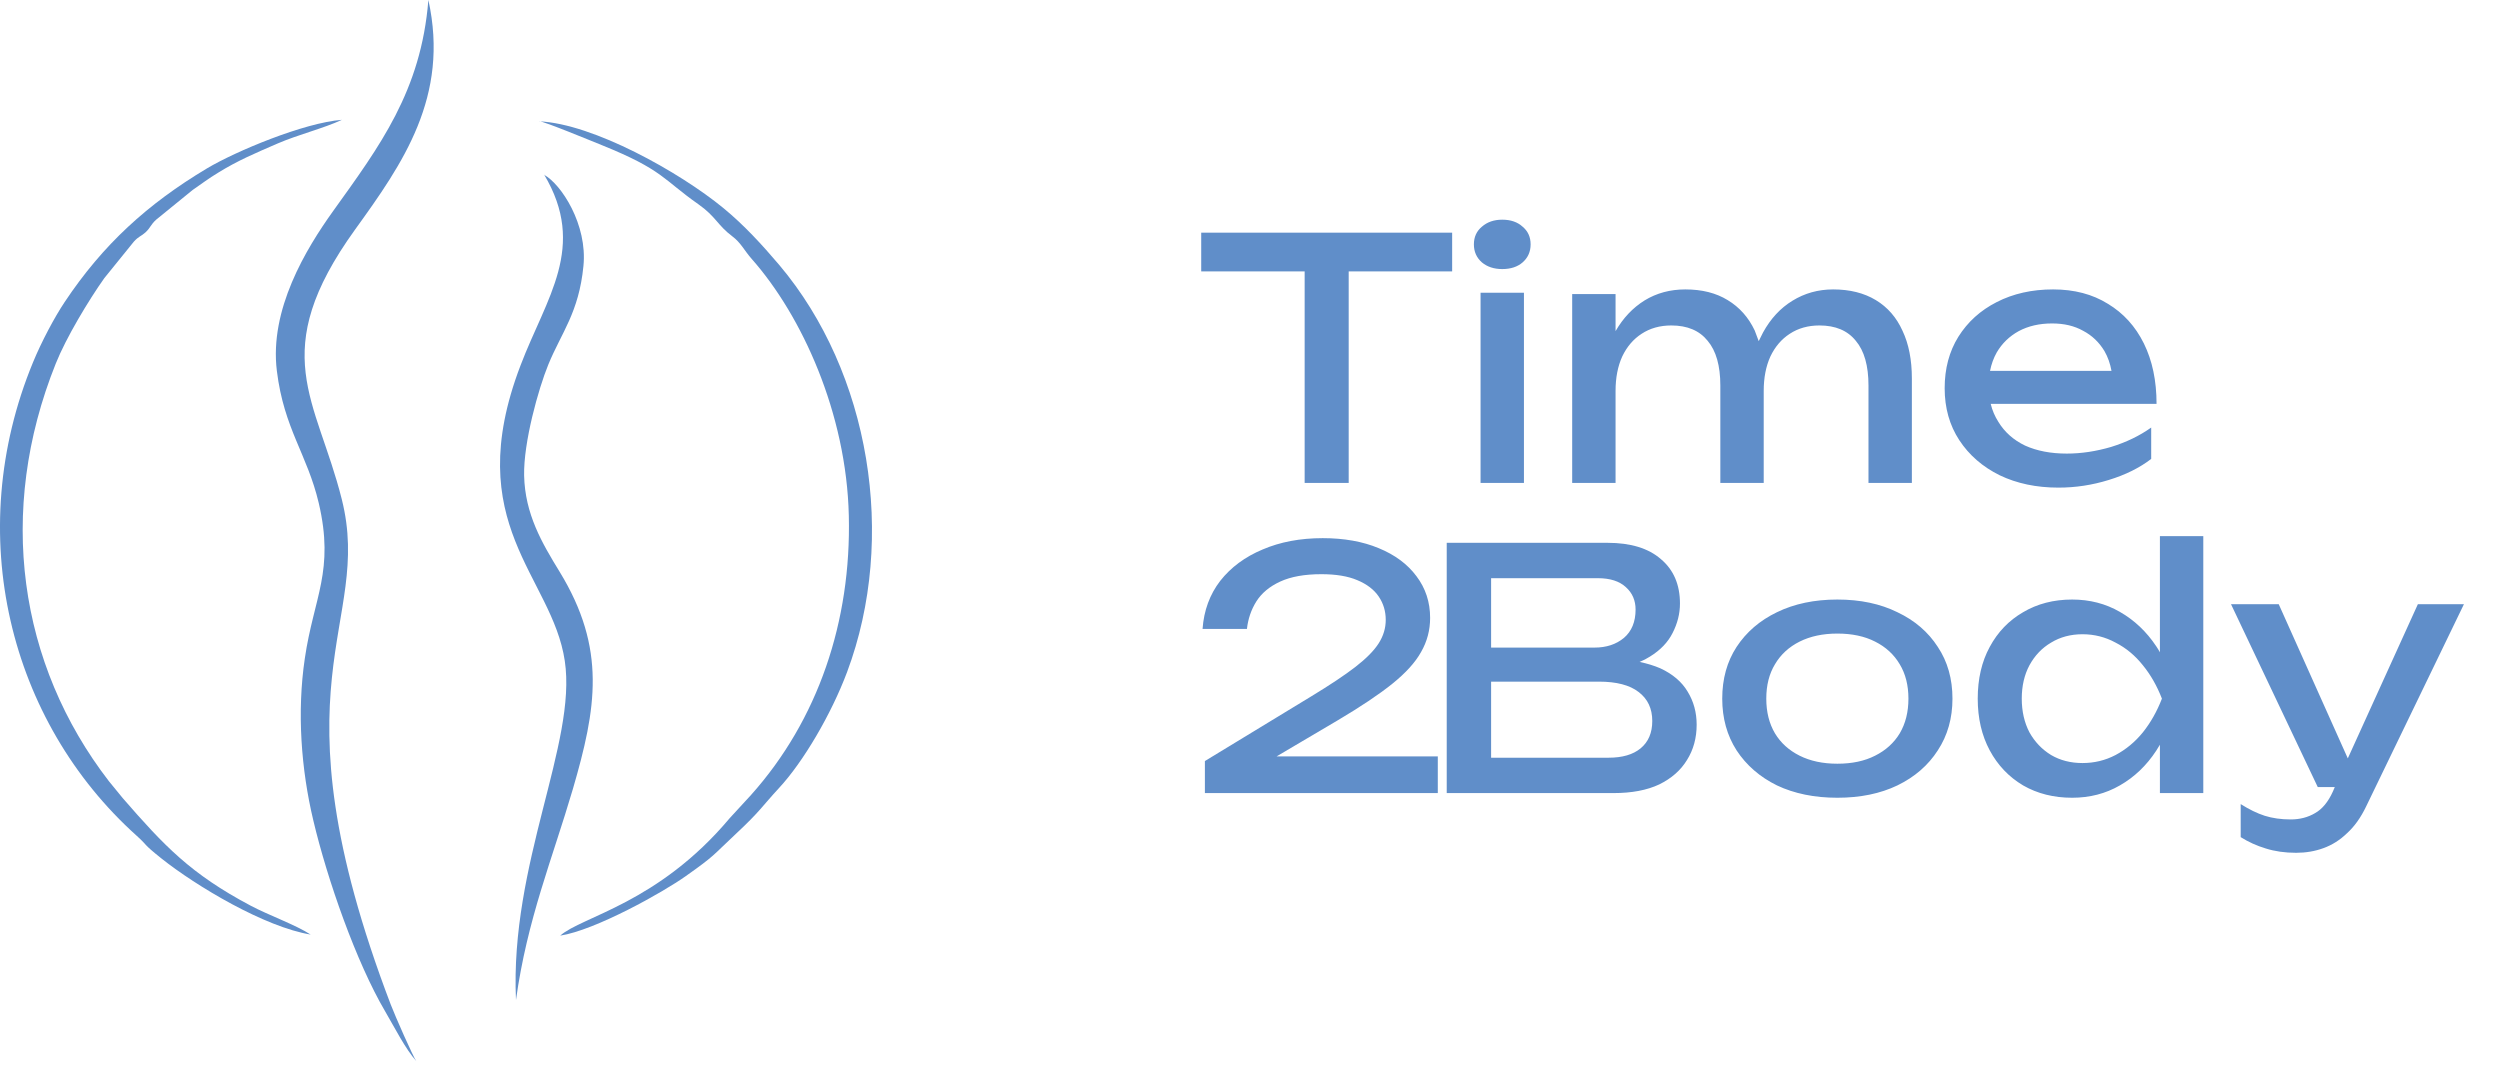
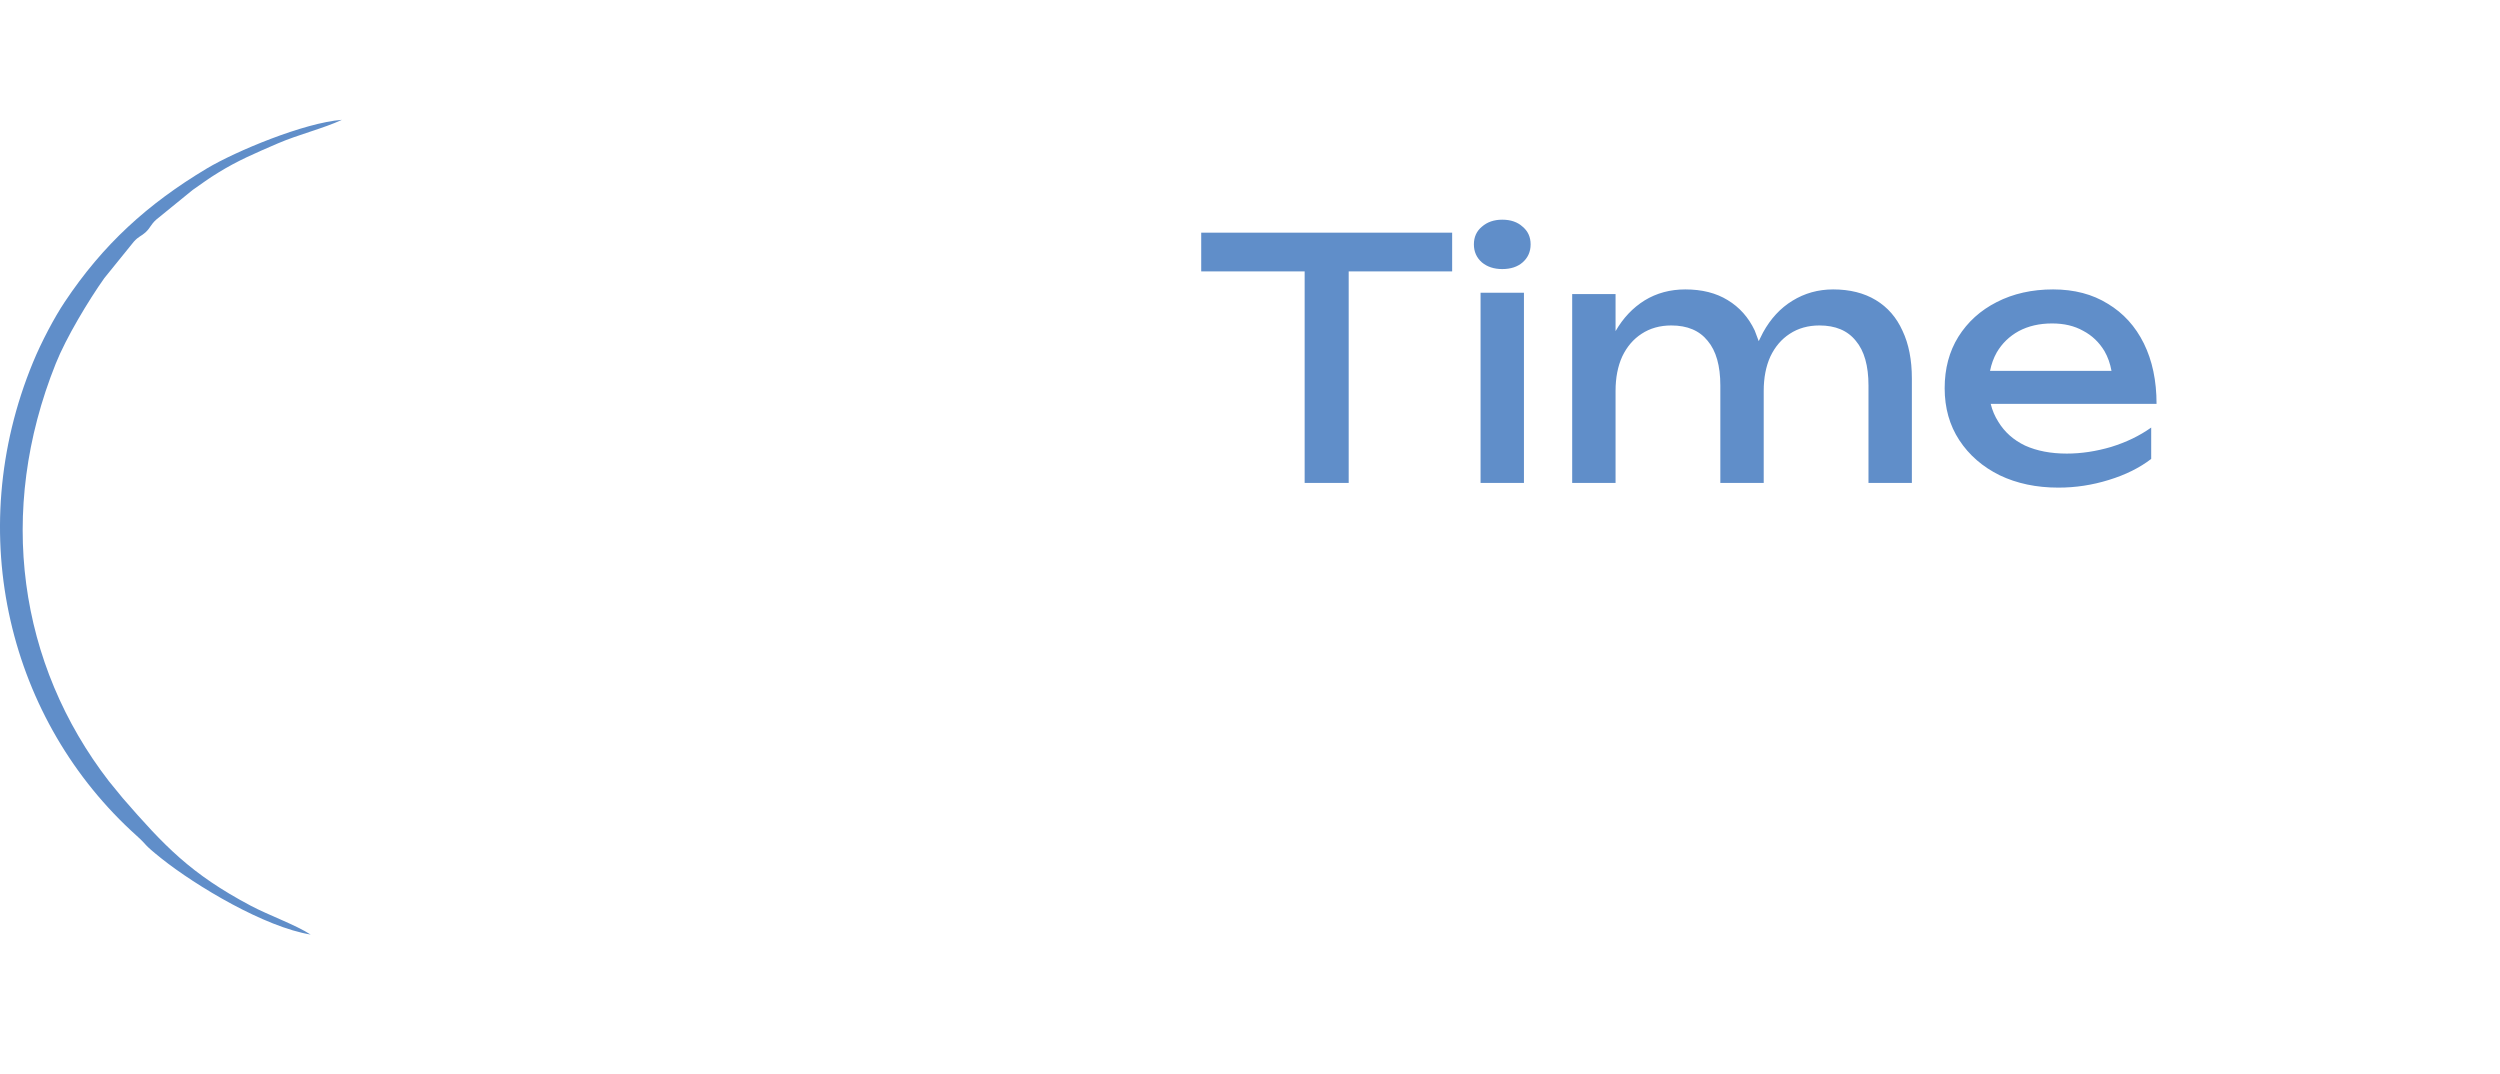
<svg xmlns="http://www.w3.org/2000/svg" width="142" height="61" viewBox="0 0 142 61" fill="none">
-   <path fill-rule="evenodd" clip-rule="evenodd" d="M23.648 60.276C23.465 60.035 22.426 57.667 22.195 57.061C15.178 38.647 21.223 35.557 19.413 28.357C17.979 22.649 15.12 20.041 20.173 13.033C22.869 9.298 25.544 5.487 24.332 0C23.918 5.179 21.559 8.307 18.932 11.974C17.363 14.159 15.293 17.596 15.726 21.07C16.131 24.363 17.449 25.797 18.104 28.569C19.009 32.429 17.825 33.911 17.314 37.396C16.862 40.447 17.103 43.691 17.796 46.598C18.595 49.976 20.241 54.664 21.877 57.446C22.407 58.351 23.032 59.592 23.658 60.285L23.648 60.276Z" fill="#608EC9" />
-   <path fill-rule="evenodd" clip-rule="evenodd" d="M30.905 9.914C33.36 14.034 31.031 16.902 29.567 20.753C26.112 29.791 31.367 32.708 32.08 37.54C32.782 42.218 28.951 49.033 29.308 56.801C29.943 52.209 31.367 48.811 32.542 44.807C33.87 40.245 34.467 36.856 31.781 32.467C30.79 30.85 29.818 29.204 29.77 27.009C29.731 25.132 30.578 22.09 31.146 20.704C31.887 18.895 32.879 17.759 33.139 15.112C33.379 12.763 31.878 10.453 30.896 9.924L30.905 9.914Z" fill="#608EC9" />
  <path fill-rule="evenodd" clip-rule="evenodd" d="M17.661 53.095C16.814 52.537 15.264 51.988 14.234 51.44C10.836 49.64 9.325 48.042 6.967 45.328L6.187 44.374C1.057 37.723 -0.204 29.06 3.165 20.657C3.752 19.184 5.032 17.057 5.927 15.796L7.602 13.726C7.891 13.409 7.997 13.438 8.266 13.197C8.555 12.928 8.545 12.774 8.873 12.475L10.942 10.791C11.462 10.434 11.847 10.136 12.376 9.818C13.493 9.125 14.494 8.702 15.784 8.144C16.948 7.643 18.392 7.287 19.422 6.806C17.276 6.969 13.397 8.586 11.751 9.568C8.372 11.59 5.85 13.89 3.675 17.153C3.088 18.029 2.346 19.434 1.875 20.58C-2.149 30.331 0.527 40.977 7.766 47.474C8.43 48.071 8.064 47.878 9.161 48.754C11.144 50.333 15.043 52.662 17.661 53.086V53.095Z" fill="#608EC9" />
-   <path fill-rule="evenodd" clip-rule="evenodd" d="M30.617 6.883C30.925 6.902 33.553 7.99 34.198 8.25C37.673 9.655 37.644 10.184 39.665 11.599C40.676 12.312 40.743 12.783 41.59 13.419C42.091 13.794 42.264 14.218 42.707 14.718C45.537 17.923 48.078 23.458 48.213 29.291C48.357 35.288 46.471 40.89 42.659 45.154L41.446 46.473C37.384 51.315 33.043 52.056 31.82 53.144C33.813 52.836 37.654 50.689 38.963 49.755C40.628 48.581 40.464 48.61 41.793 47.368C43.169 46.088 43.304 45.78 44.257 44.75C45.614 43.287 47.212 40.582 48.117 38.166C50.966 30.543 49.416 21.158 44.266 15.055C43.285 13.9 42.255 12.774 41.08 11.811C38.606 9.78 33.688 7.027 30.627 6.892L30.617 6.883Z" fill="#608EC9" />
  <path d="M68.229 13.217H82.482V15.415H76.606V27.432H74.104V15.415H68.229V13.217ZM84.096 16.628H86.56V27.432H84.096V16.628ZM85.328 15.283C84.86 15.283 84.475 15.156 84.172 14.904C83.869 14.638 83.717 14.297 83.717 13.88C83.717 13.463 83.869 13.129 84.172 12.876C84.475 12.611 84.86 12.478 85.328 12.478C85.808 12.478 86.194 12.611 86.484 12.876C86.787 13.129 86.939 13.463 86.939 13.88C86.939 14.297 86.787 14.638 86.484 14.904C86.194 15.156 85.808 15.283 85.328 15.283ZM89.3 16.704H91.764V18.808C92.194 18.063 92.743 17.481 93.413 17.064C94.095 16.647 94.866 16.439 95.725 16.439C96.673 16.439 97.475 16.641 98.132 17.046C98.802 17.45 99.314 18.025 99.667 18.77C99.743 18.972 99.819 19.174 99.895 19.377C99.971 19.212 100.053 19.048 100.141 18.884C100.571 18.101 101.127 17.5 101.809 17.083C102.504 16.654 103.275 16.439 104.121 16.439C105.069 16.439 105.878 16.641 106.547 17.046C107.217 17.45 107.722 18.031 108.063 18.789C108.417 19.535 108.594 20.438 108.594 21.499V27.432H106.13V21.897C106.13 20.773 105.89 19.926 105.41 19.358C104.943 18.776 104.254 18.486 103.344 18.486C102.7 18.486 102.137 18.644 101.657 18.96C101.19 19.263 100.823 19.692 100.558 20.248C100.305 20.804 100.179 21.455 100.179 22.201V27.432H97.715V21.897C97.715 20.773 97.475 19.926 96.995 19.358C96.527 18.776 95.839 18.486 94.929 18.486C94.285 18.486 93.722 18.644 93.242 18.96C92.775 19.263 92.408 19.692 92.143 20.248C91.89 20.804 91.764 21.455 91.764 22.201V27.432H89.3V16.704ZM116.92 27.697C115.669 27.697 114.557 27.463 113.584 26.996C112.611 26.516 111.847 25.852 111.291 25.006C110.735 24.159 110.457 23.174 110.457 22.049C110.457 20.937 110.716 19.964 111.234 19.13C111.764 18.284 112.491 17.627 113.413 17.159C114.348 16.679 115.416 16.439 116.616 16.439C117.817 16.439 118.853 16.711 119.725 17.254C120.609 17.785 121.291 18.536 121.772 19.509C122.252 20.482 122.492 21.626 122.492 22.94H113.072C113.161 23.306 113.306 23.647 113.508 23.963C113.862 24.544 114.367 24.993 115.024 25.309C115.694 25.612 116.484 25.764 117.393 25.764C118.215 25.764 119.055 25.637 119.914 25.385C120.773 25.119 121.531 24.753 122.188 24.285V26.067C121.531 26.572 120.729 26.971 119.781 27.261C118.846 27.552 117.893 27.697 116.92 27.697ZM119.933 21.064C119.857 20.646 119.725 20.274 119.535 19.945C119.232 19.44 118.828 19.055 118.322 18.789C117.829 18.511 117.242 18.372 116.559 18.372C115.839 18.372 115.208 18.517 114.664 18.808C114.134 19.099 113.717 19.503 113.413 20.021C113.236 20.337 113.11 20.684 113.034 21.064H119.933Z" fill="#608EC9" />
-   <path d="M82.174 45.047V30.832H91.309C92.623 30.832 93.634 31.142 94.342 31.761C95.062 32.367 95.422 33.208 95.422 34.282C95.422 34.85 95.283 35.406 95.005 35.95C94.74 36.48 94.31 36.929 93.716 37.295C93.539 37.409 93.344 37.51 93.129 37.598C93.558 37.687 93.95 37.807 94.304 37.959C95.011 38.287 95.529 38.729 95.858 39.285C96.199 39.841 96.37 40.467 96.37 41.161C96.37 41.92 96.186 42.589 95.82 43.17C95.466 43.752 94.942 44.213 94.247 44.554C93.552 44.883 92.686 45.047 91.65 45.047H82.174ZM84.695 36.783H90.57C91.24 36.783 91.796 36.6 92.238 36.234C92.68 35.855 92.901 35.318 92.901 34.623C92.901 34.105 92.718 33.681 92.352 33.353C91.985 33.012 91.455 32.841 90.76 32.841H84.695V36.783ZM84.695 43.038H91.366C92.15 43.038 92.756 42.861 93.186 42.507C93.628 42.141 93.849 41.623 93.849 40.953C93.849 40.245 93.59 39.696 93.072 39.304C92.567 38.913 91.815 38.717 90.817 38.717H84.695V43.038ZM104.362 45.312C103.06 45.312 101.917 45.078 100.931 44.611C99.958 44.131 99.194 43.468 98.638 42.621C98.095 41.774 97.823 40.795 97.823 39.683C97.823 38.559 98.095 37.579 98.638 36.745C99.194 35.899 99.958 35.242 100.931 34.774C101.917 34.294 103.06 34.054 104.362 34.054C105.663 34.054 106.8 34.294 107.773 34.774C108.759 35.242 109.523 35.899 110.067 36.745C110.623 37.579 110.9 38.559 110.9 39.683C110.9 40.795 110.623 41.774 110.067 42.621C109.523 43.468 108.759 44.131 107.773 44.611C106.8 45.078 105.663 45.312 104.362 45.312ZM104.362 43.379C105.196 43.379 105.91 43.227 106.503 42.924C107.11 42.621 107.577 42.198 107.906 41.654C108.234 41.098 108.399 40.441 108.399 39.683C108.399 38.925 108.234 38.274 107.906 37.731C107.577 37.175 107.11 36.745 106.503 36.442C105.91 36.139 105.196 35.987 104.362 35.987C103.54 35.987 102.827 36.139 102.22 36.442C101.614 36.745 101.146 37.175 100.818 37.731C100.489 38.274 100.325 38.925 100.325 39.683C100.325 40.441 100.489 41.098 100.818 41.654C101.146 42.198 101.614 42.621 102.22 42.924C102.827 43.227 103.54 43.379 104.362 43.379ZM125.147 45.047H122.683V42.299C122.62 42.412 122.55 42.526 122.474 42.64C121.919 43.486 121.23 44.144 120.409 44.611C119.6 45.078 118.697 45.312 117.698 45.312C116.65 45.312 115.721 45.078 114.912 44.611C114.104 44.131 113.472 43.468 113.017 42.621C112.562 41.774 112.335 40.795 112.335 39.683C112.335 38.559 112.562 37.579 113.017 36.745C113.472 35.899 114.104 35.242 114.912 34.774C115.721 34.294 116.65 34.054 117.698 34.054C118.697 34.054 119.6 34.288 120.409 34.755C121.23 35.223 121.919 35.874 122.474 36.708C122.55 36.821 122.62 36.935 122.683 37.049V30.453H125.147V45.047ZM114.836 39.683C114.836 40.403 114.982 41.041 115.272 41.597C115.576 42.141 115.986 42.57 116.504 42.886C117.022 43.19 117.616 43.341 118.286 43.341C118.956 43.341 119.581 43.19 120.162 42.886C120.756 42.57 121.274 42.141 121.716 41.597C122.159 41.041 122.519 40.403 122.797 39.683C122.519 38.963 122.159 38.331 121.716 37.788C121.274 37.232 120.756 36.802 120.162 36.499C119.581 36.183 118.956 36.025 118.286 36.025C117.616 36.025 117.022 36.183 116.504 36.499C115.986 36.802 115.576 37.232 115.272 37.788C114.982 38.331 114.836 38.963 114.836 39.683ZM130.417 48.439C129.786 48.439 129.211 48.357 128.693 48.193C128.187 48.041 127.713 47.827 127.271 47.549V45.672C127.751 45.976 128.206 46.197 128.636 46.336C129.078 46.475 129.571 46.544 130.114 46.544C130.632 46.544 131.093 46.424 131.498 46.184C131.902 45.957 132.237 45.552 132.502 44.971L132.616 44.706H131.649L126.722 34.319H129.432L133.355 43.076L137.335 34.319H139.951L134.397 45.805C134.094 46.437 133.734 46.942 133.317 47.321C132.913 47.713 132.464 47.997 131.972 48.174C131.491 48.351 130.973 48.439 130.417 48.439Z" fill="#608EC9" />
-   <path d="M68.305 35.722C68.381 34.673 68.716 33.764 69.309 32.993C69.916 32.222 70.718 31.628 71.716 31.211C72.715 30.782 73.852 30.567 75.128 30.567C76.341 30.567 77.402 30.756 78.312 31.136C79.234 31.515 79.948 32.045 80.454 32.727C80.972 33.41 81.231 34.2 81.231 35.097C81.231 35.791 81.06 36.436 80.719 37.03C80.391 37.624 79.841 38.23 79.07 38.849C78.312 39.456 77.282 40.144 75.981 40.915L72.512 42.962H81.667V45.047H68.438V43.227L74.484 39.55C75.545 38.906 76.379 38.35 76.985 37.883C77.604 37.403 78.047 36.954 78.312 36.537C78.577 36.12 78.71 35.678 78.71 35.21C78.71 34.718 78.577 34.275 78.312 33.884C78.047 33.492 77.642 33.182 77.099 32.955C76.568 32.727 75.886 32.614 75.052 32.614C74.104 32.614 73.327 32.753 72.721 33.031C72.114 33.309 71.659 33.688 71.356 34.168C71.066 34.635 70.889 35.154 70.826 35.722H68.305Z" fill="#608EC9" />
</svg>